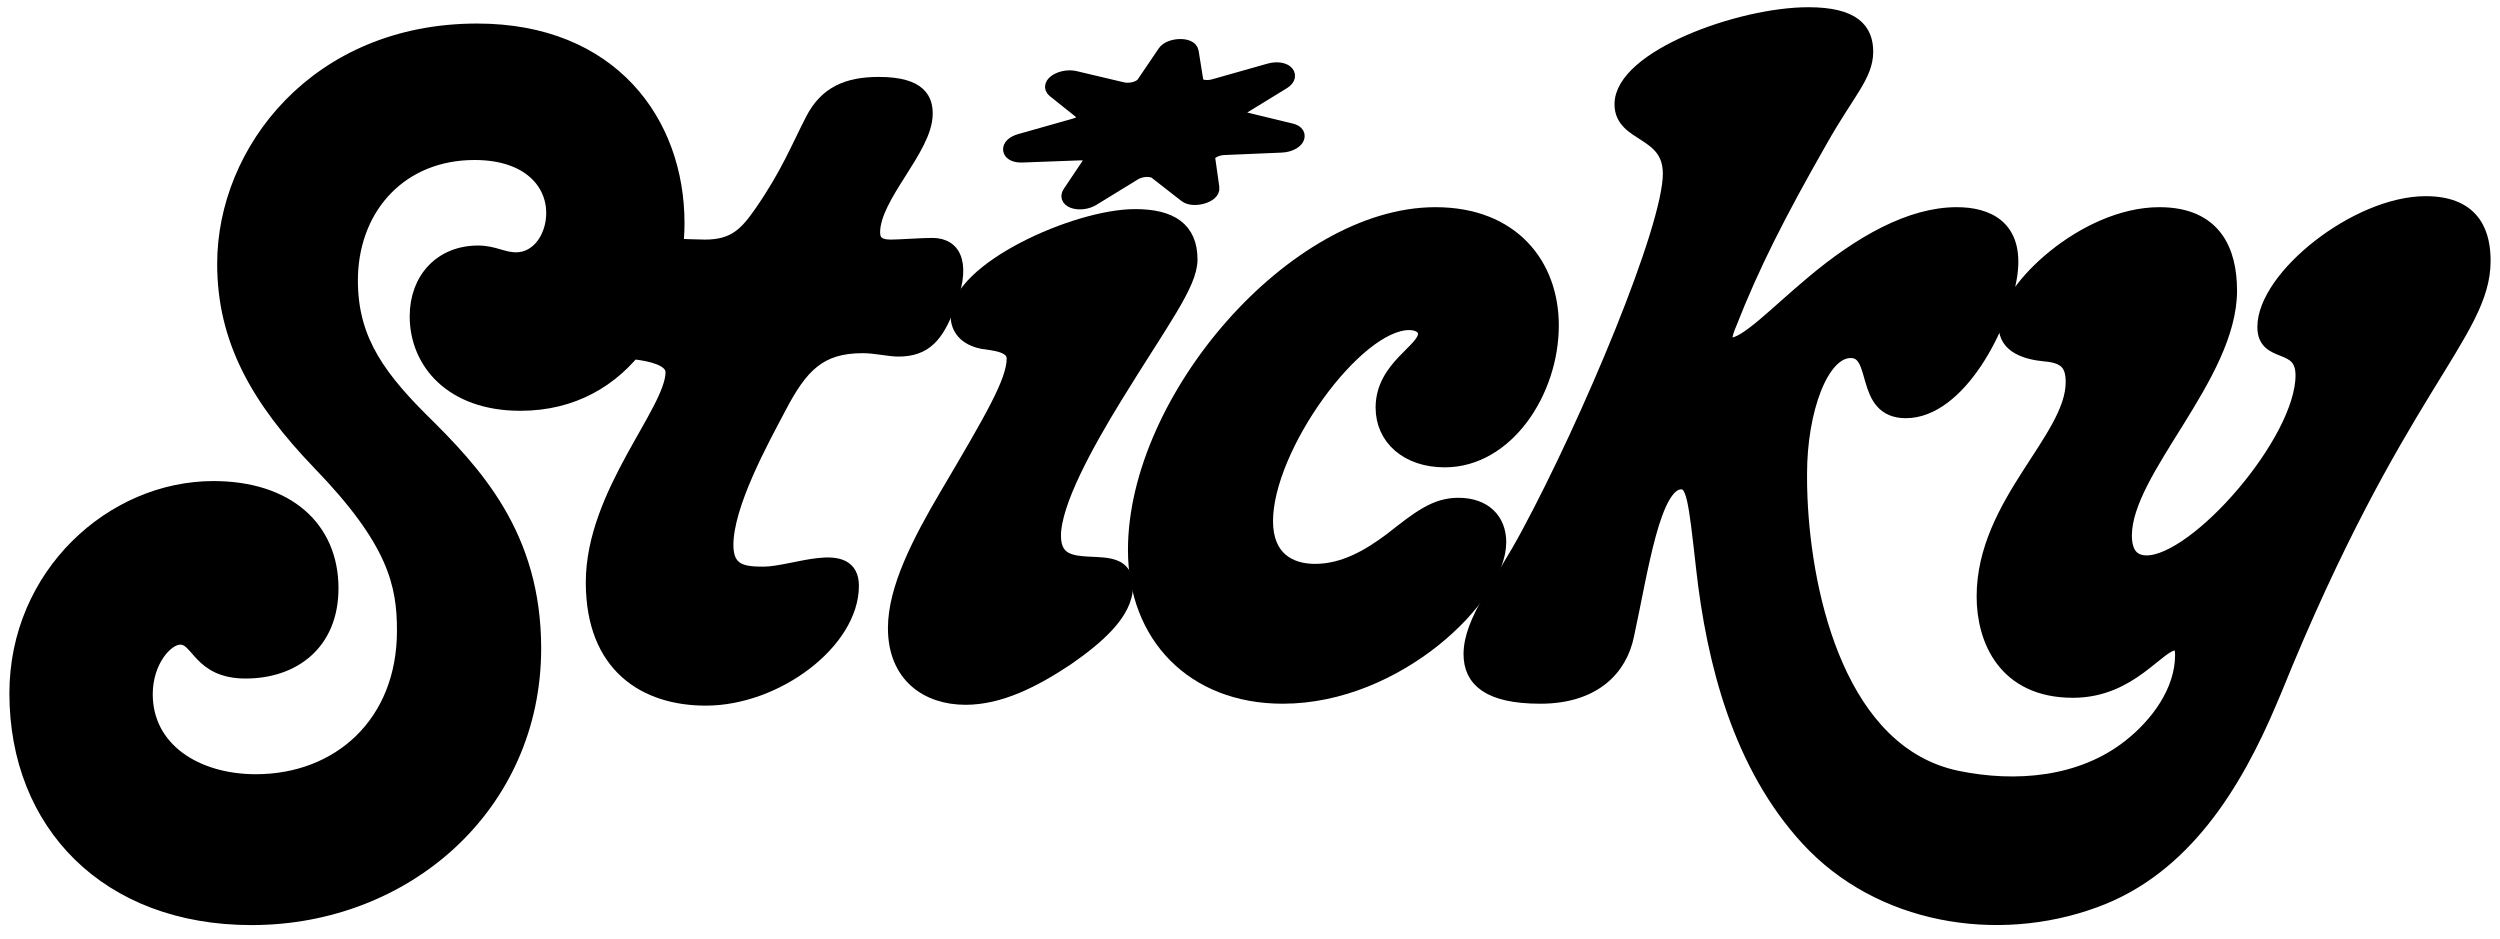
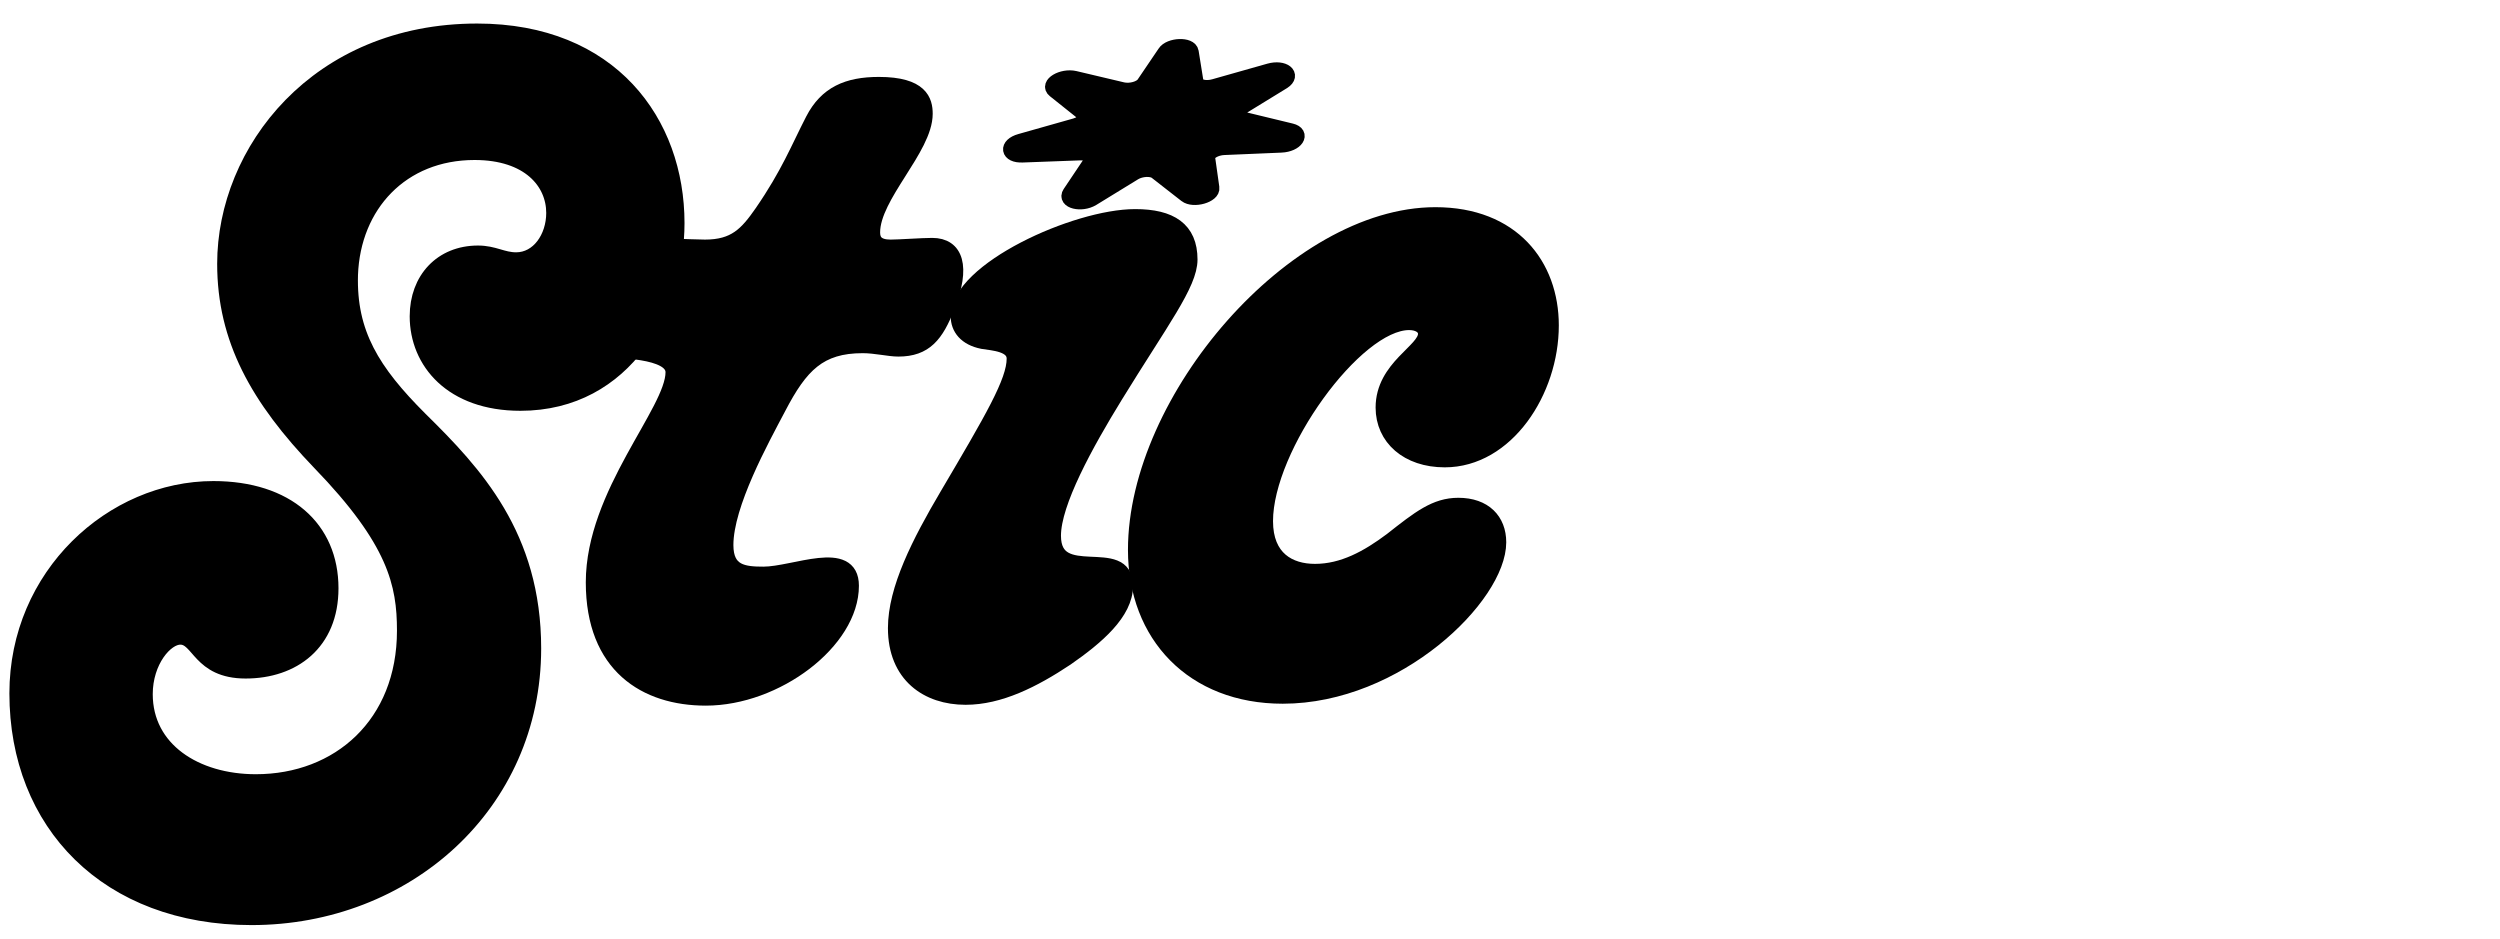
<svg xmlns="http://www.w3.org/2000/svg" width="173" height="65" viewBox="0 0 173 65" fill="none">
  <path d="M35.717 17.96C34.778 17.96 34.191 17.491 33.076 17.491C30.552 17.491 28.851 19.308 28.851 21.888C28.851 25.054 31.257 27.927 36.01 27.927C43.346 27.927 46.868 21.184 46.868 15.438C46.868 8.461 42.29 2.129 33.017 2.129C21.925 2.129 15.528 10.455 15.528 18.253C15.528 23.471 17.817 27.575 22.101 32.031C27.325 37.425 27.97 40.415 27.97 43.64C27.97 50.089 23.451 54.076 17.7 54.076C13.533 54.076 10.07 51.848 10.07 48.037C10.07 45.75 11.479 44.109 12.477 44.109C13.768 44.109 13.768 46.454 16.996 46.454C20.282 46.454 22.923 44.519 22.923 40.708C22.923 36.545 19.871 33.79 14.765 33.79C7.782 33.79 1.15 39.77 1.15 47.978C1.15 57.008 7.429 63.516 17.406 63.516C28.088 63.516 36.949 55.718 36.949 44.871C36.949 37.073 32.9 32.734 29.085 28.982C25.799 25.699 24.155 23.061 24.273 19.015C24.449 14.207 27.794 10.572 32.841 10.572C36.597 10.572 38.299 12.624 38.299 14.735C38.299 16.435 37.243 17.96 35.717 17.96Z" fill="black" stroke="black" />
  <path d="M65.569 21.243C66.684 18.429 66.155 16.963 64.512 16.963C63.808 16.963 62.223 17.08 61.636 17.08C60.697 17.08 60.404 16.67 60.404 16.084C60.404 13.562 64.043 10.279 64.043 7.875C64.043 6.996 63.749 5.823 60.815 5.823C58.643 5.823 57.176 6.468 56.237 8.286C55.239 10.22 54.535 12.038 52.716 14.676C51.66 16.201 50.838 17.08 48.784 17.08C47.962 17.08 44.148 16.904 43.619 16.904C41.272 16.904 39.218 20.95 39.218 22.709C39.218 23.823 39.981 24.057 41.331 24.175C42.622 24.292 46.554 24.233 46.554 25.758C46.554 28.455 41.037 34.142 41.037 40.298C41.037 46.102 44.676 48.33 48.843 48.33C53.714 48.33 58.937 44.402 58.937 40.532C58.937 37.836 54.946 39.712 52.833 39.712C51.483 39.712 50.251 39.594 50.251 37.718C50.251 34.904 52.716 30.448 53.89 28.22C55.416 25.288 56.707 23.94 59.7 23.94C60.58 23.94 61.519 24.175 62.165 24.175C64.043 24.175 64.806 23.178 65.569 21.243Z" fill="black" stroke="black" />
  <path d="M72.919 37.073C72.919 34.787 75.15 30.741 77.204 27.399C80.373 22.24 82.368 19.66 82.368 17.96C82.368 15.849 81.018 14.97 78.553 14.97C74.445 14.97 66.288 18.663 66.288 21.888C66.288 22.709 66.816 23.412 67.99 23.647C68.694 23.764 70.161 23.823 70.161 24.819C70.161 26.402 68.635 28.982 65.525 34.259C63.588 37.542 61.945 40.767 61.945 43.464C61.945 46.747 64.175 48.272 66.816 48.272C69.163 48.272 71.511 47.099 73.8 45.575C75.912 44.109 77.908 42.408 77.908 40.532C77.908 37.601 72.919 40.591 72.919 37.073Z" fill="black" stroke="black" />
  <path d="M99.976 31.84C104.26 31.84 107.37 27.09 107.37 22.517C107.37 18.355 104.671 14.837 99.33 14.837C89.588 14.837 78.555 27.618 78.555 38.054C78.555 43.976 82.546 48.197 88.766 48.197C96.689 48.197 103.732 41.279 103.732 37.527C103.732 36.002 102.734 34.947 100.915 34.947C99.33 34.947 98.215 35.826 96.278 37.351C94.635 38.582 92.933 39.52 90.996 39.52C89.236 39.52 87.593 38.641 87.593 36.061C87.593 30.96 93.814 22.341 97.511 22.341C98.156 22.341 98.626 22.634 98.626 23.104C98.626 24.276 95.692 25.39 95.692 28.204C95.692 30.315 97.393 31.84 99.976 31.84Z" fill="black" stroke="black" />
-   <path d="M167.86 14.075C163.106 14.075 156.709 19.175 156.709 22.635C156.709 24.745 159.35 23.514 159.35 25.977C159.35 30.55 152.014 38.934 148.551 38.934C147.554 38.934 147.026 38.289 147.026 37.058C147.026 32.543 154.303 26.035 154.303 20.113C154.303 17.358 153.246 14.837 149.432 14.837C144.267 14.837 138.809 20.055 138.809 22.576C138.809 23.983 140.276 24.393 141.509 24.511C142.917 24.628 143.446 25.156 143.446 26.446C143.446 30.374 137.283 34.83 137.283 41.279C137.283 44.269 138.751 47.787 143.446 47.787C147.495 47.787 149.314 44.504 150.547 44.504C150.782 44.504 151.016 44.621 151.016 45.325C151.016 47.846 149.285 50.162 147.378 51.657C144.032 54.295 139.484 54.676 135.405 53.826C127.336 52.126 124.871 41.455 124.578 34.449C124.548 33.892 124.548 33.335 124.548 32.778C124.548 28.439 126.015 24.276 128.069 24.276C130.123 24.276 128.774 28.439 131.884 28.439C135.523 28.439 138.575 22.576 139.103 19C139.572 15.658 137.459 14.837 135.405 14.837C132.236 14.837 128.774 16.772 125.428 19.586C122.905 21.697 120.851 23.866 119.794 23.866C119.208 23.866 119.325 23.221 119.677 22.4C121.262 18.355 123.081 14.778 125.957 9.736C127.835 6.394 129.126 5.221 129.126 3.58C129.126 2.114 128.304 1 125.135 1C120.381 1 112.224 3.99 112.224 7.215C112.224 9.443 115.569 8.974 115.569 12.023C115.569 15.834 109.935 29.201 105.768 36.941C103.89 40.458 101.777 42.979 101.777 45.266C101.777 47.025 103.01 48.197 106.59 48.197C110.287 48.197 112.106 46.263 112.576 43.976C113.574 39.403 114.395 33.364 116.332 33.364C117.212 33.364 117.33 34.537 117.858 39.227C118.591 45.882 120.44 52.976 125.106 58.047C130.065 63.441 138.164 64.79 144.913 62.327C151.104 60.099 154.655 54.266 157.09 48.491C157.208 48.227 157.296 47.992 157.413 47.728C165.864 26.856 171.85 23.104 171.85 18.061C171.85 16.42 171.381 14.075 167.86 14.075Z" fill="black" stroke="black" />
  <path d="M82.45 3.585L82.782 5.658C82.836 5.994 83.443 6.139 84.037 5.963L87.833 4.888C88.838 4.606 89.552 5.18 88.813 5.663L85.909 7.445C85.447 7.722 85.511 8.116 86.035 8.235L89.354 9.039C90.204 9.247 89.705 10.016 88.662 10.061L84.721 10.228C84.102 10.246 83.536 10.6 83.587 10.916L83.881 12.995C83.967 13.528 82.592 13.931 82.058 13.511L80.012 11.915C79.7 11.661 78.966 11.698 78.505 11.974L75.601 13.756C74.82 14.226 73.644 13.928 74.02 13.362L75.464 11.206C75.682 10.868 75.322 10.561 74.705 10.599L70.761 10.746C69.718 10.791 69.598 10.041 70.603 9.758L74.398 8.684C74.992 8.507 75.28 8.117 74.967 7.863L72.959 6.261C72.425 5.841 73.49 5.204 74.378 5.406L77.694 6.191C78.219 6.309 78.927 6.114 79.144 5.776L80.591 3.64C80.933 3.099 82.361 3.032 82.45 3.585Z" fill="black" stroke="black" />
</svg>